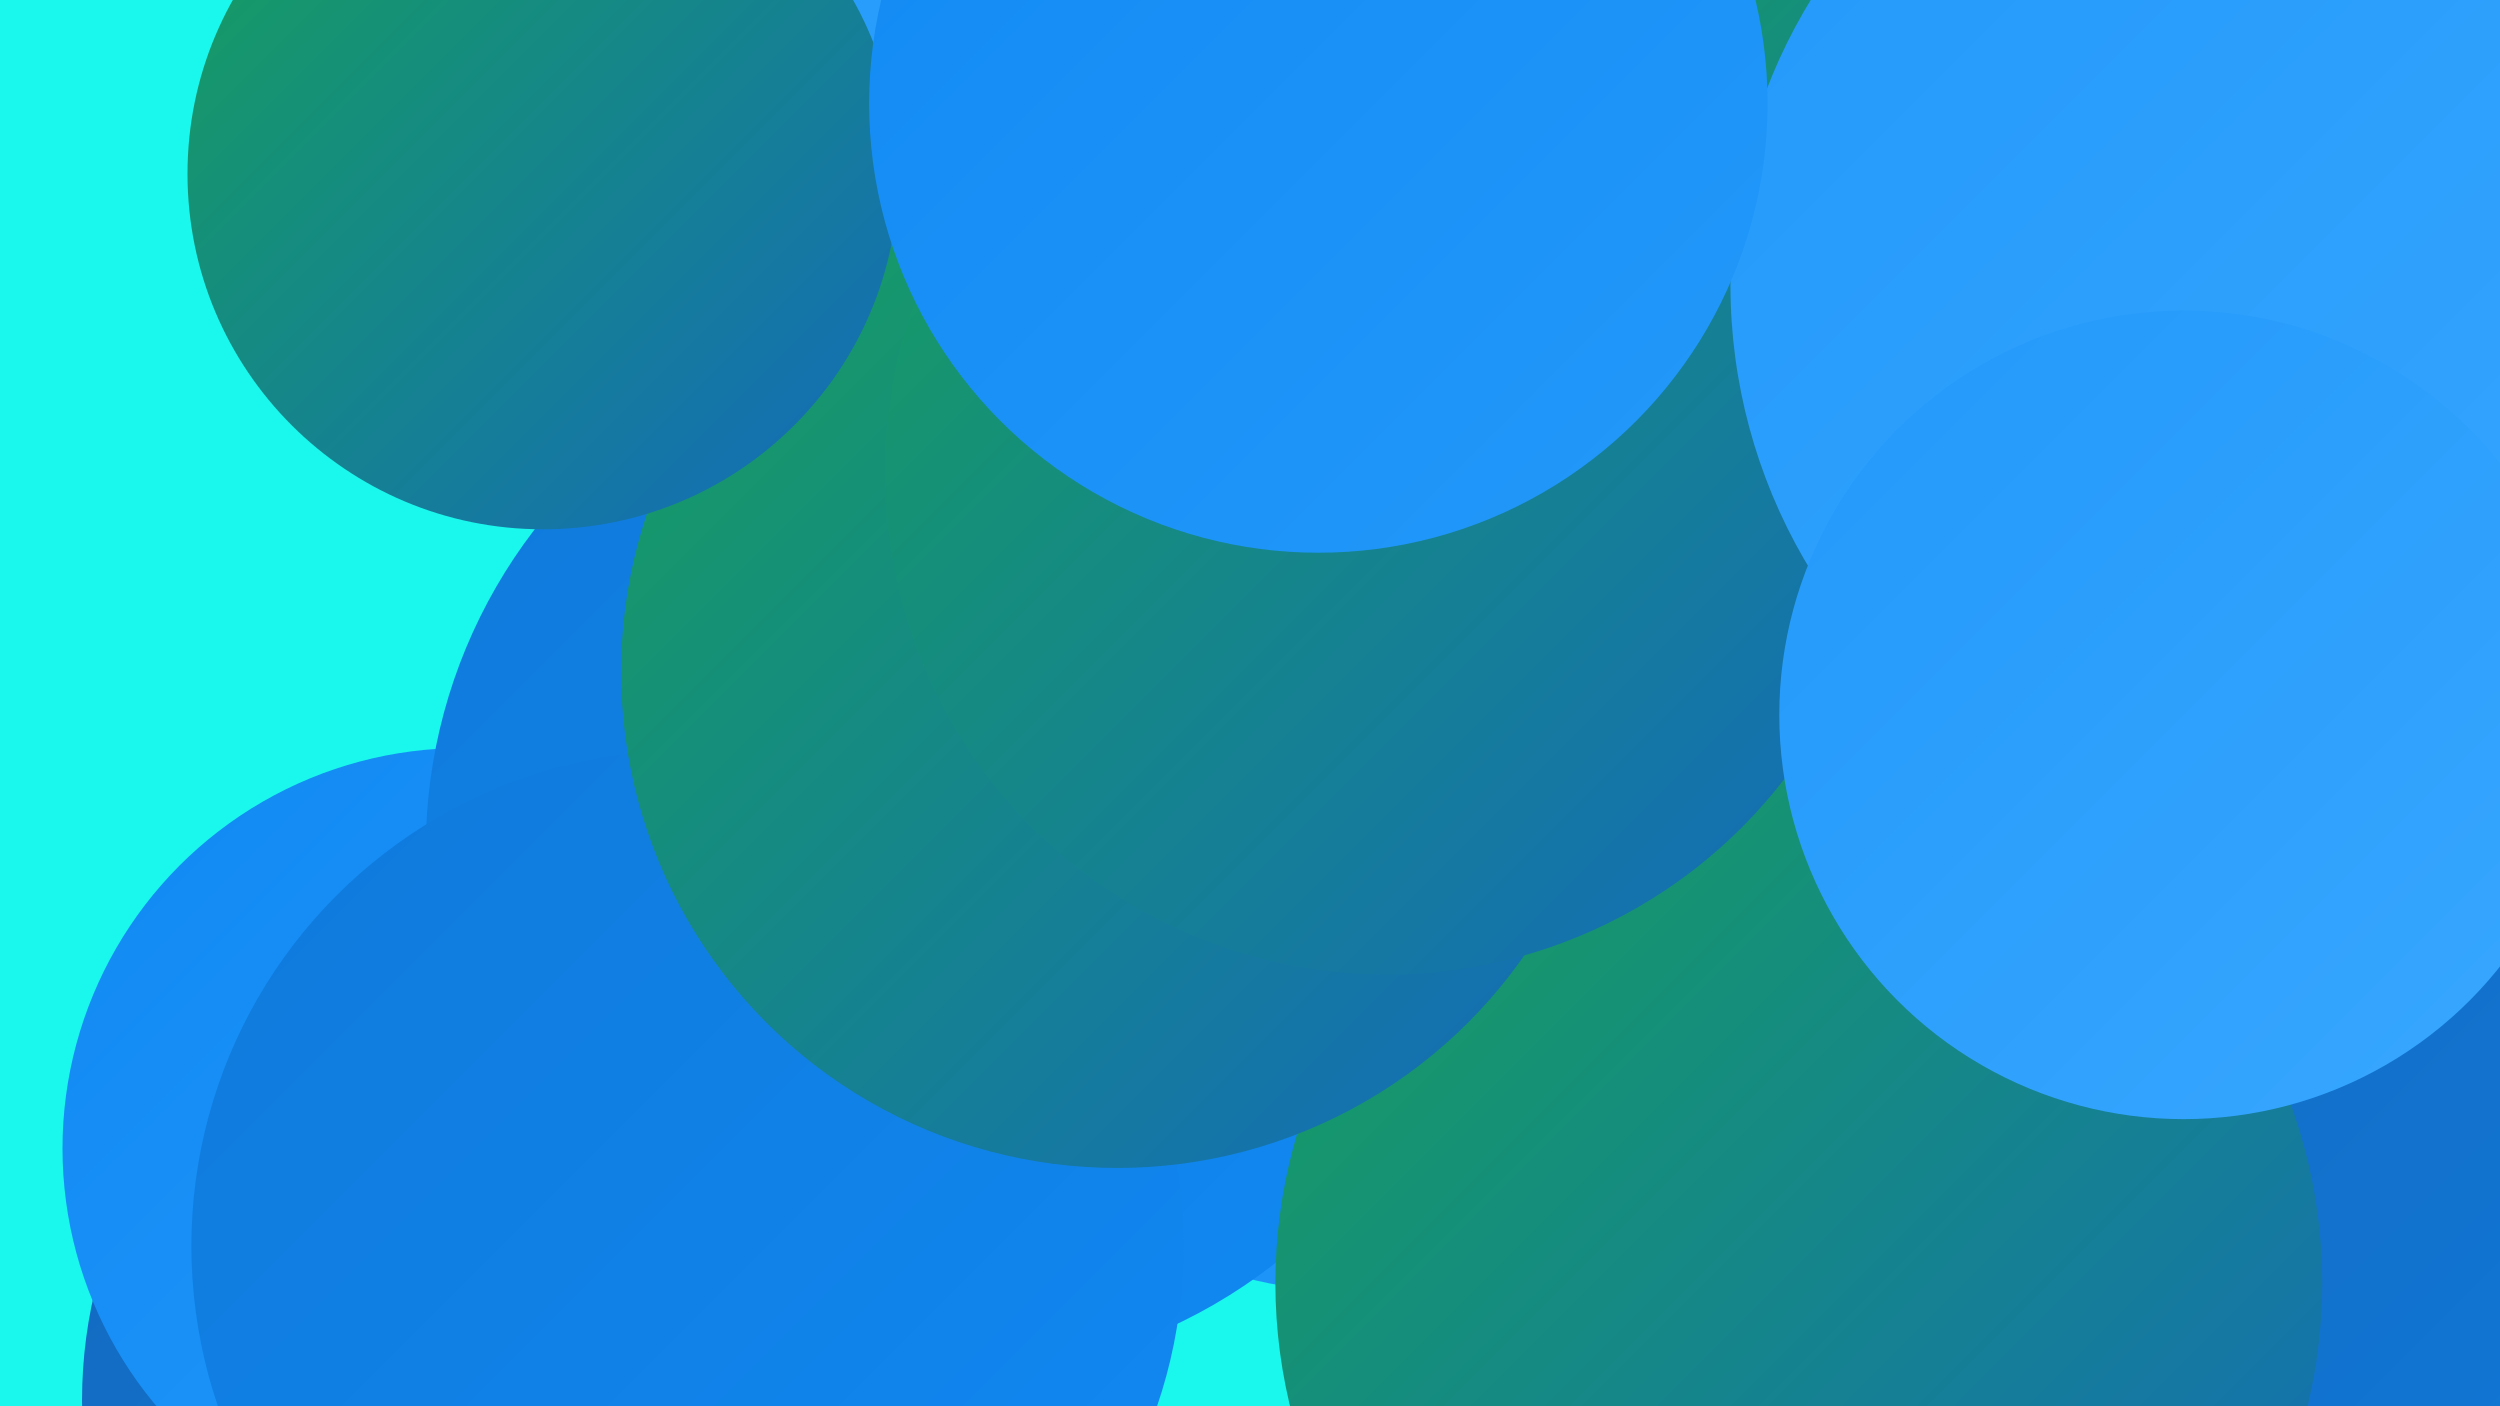
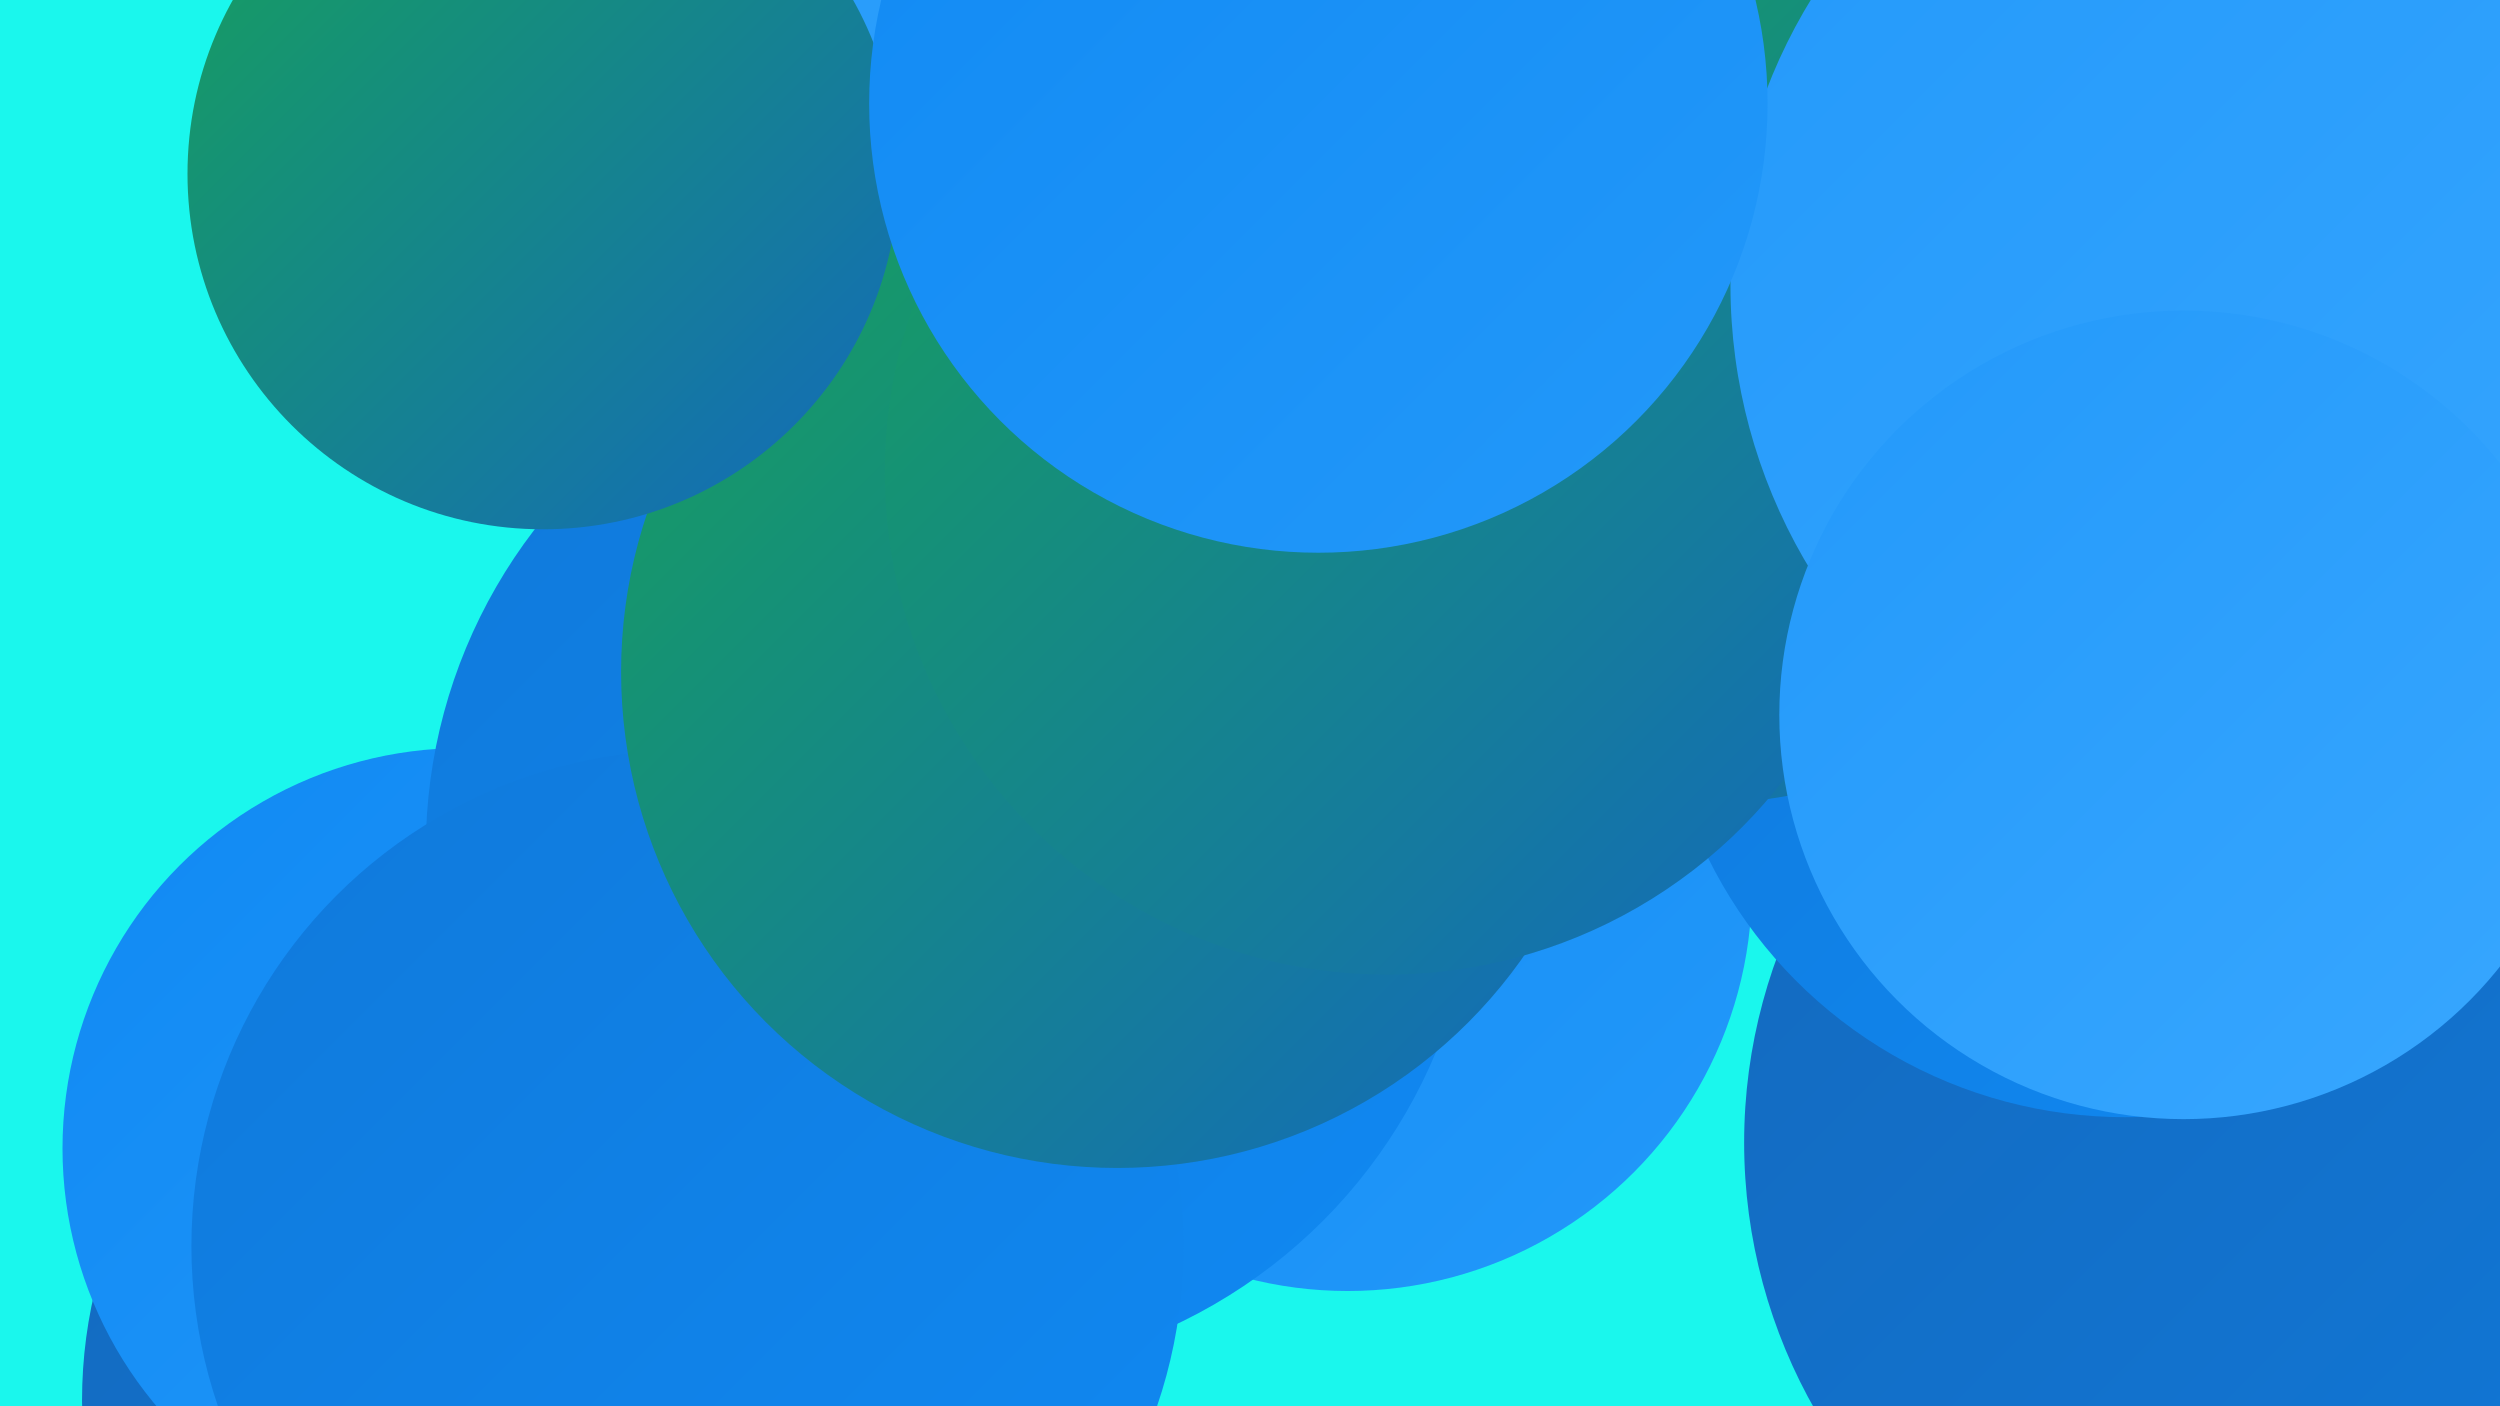
<svg xmlns="http://www.w3.org/2000/svg" width="1280" height="720">
  <defs>
    <linearGradient id="grad0" x1="0%" y1="0%" x2="100%" y2="100%">
      <stop offset="0%" style="stop-color:#16a15a;stop-opacity:1" />
      <stop offset="100%" style="stop-color:#1469bd;stop-opacity:1" />
    </linearGradient>
    <linearGradient id="grad1" x1="0%" y1="0%" x2="100%" y2="100%">
      <stop offset="0%" style="stop-color:#1469bd;stop-opacity:1" />
      <stop offset="100%" style="stop-color:#1079da;stop-opacity:1" />
    </linearGradient>
    <linearGradient id="grad2" x1="0%" y1="0%" x2="100%" y2="100%">
      <stop offset="0%" style="stop-color:#1079da;stop-opacity:1" />
      <stop offset="100%" style="stop-color:#1089f3;stop-opacity:1" />
    </linearGradient>
    <linearGradient id="grad3" x1="0%" y1="0%" x2="100%" y2="100%">
      <stop offset="0%" style="stop-color:#1089f3;stop-opacity:1" />
      <stop offset="100%" style="stop-color:#2399fa;stop-opacity:1" />
    </linearGradient>
    <linearGradient id="grad4" x1="0%" y1="0%" x2="100%" y2="100%">
      <stop offset="0%" style="stop-color:#2399fa;stop-opacity:1" />
      <stop offset="100%" style="stop-color:#38a7ff;stop-opacity:1" />
    </linearGradient>
    <linearGradient id="grad5" x1="0%" y1="0%" x2="100%" y2="100%">
      <stop offset="0%" style="stop-color:#38a7ff;stop-opacity:1" />
      <stop offset="100%" style="stop-color:#51b5ff;stop-opacity:1" />
    </linearGradient>
    <linearGradient id="grad6" x1="0%" y1="0%" x2="100%" y2="100%">
      <stop offset="0%" style="stop-color:#51b5ff;stop-opacity:1" />
      <stop offset="100%" style="stop-color:#16a15a;stop-opacity:1" />
    </linearGradient>
  </defs>
  <rect width="1280" height="720" fill="#1af7ed" />
-   <circle cx="940" cy="348" r="188" fill="url(#grad1)" />
  <circle cx="895" cy="262" r="208" fill="url(#grad2)" />
  <circle cx="567" cy="70" r="225" fill="url(#grad4)" />
  <circle cx="285" cy="717" r="243" fill="url(#grad1)" />
  <circle cx="690" cy="454" r="207" fill="url(#grad3)" />
  <circle cx="237" cy="588" r="205" fill="url(#grad3)" />
  <circle cx="954" cy="89" r="208" fill="url(#grad3)" />
  <circle cx="1217" cy="551" r="272" fill="url(#grad5)" />
  <circle cx="1169" cy="585" r="276" fill="url(#grad1)" />
  <circle cx="1088" cy="334" r="238" fill="url(#grad2)" />
  <circle cx="487" cy="435" r="269" fill="url(#grad2)" />
  <circle cx="877" cy="202" r="209" fill="url(#grad0)" />
  <circle cx="352" cy="638" r="254" fill="url(#grad2)" />
-   <circle cx="921" cy="657" r="268" fill="url(#grad0)" />
  <circle cx="572" cy="344" r="254" fill="url(#grad0)" />
  <circle cx="710" cy="242" r="257" fill="url(#grad0)" />
  <circle cx="1166" cy="146" r="280" fill="url(#grad4)" />
  <circle cx="278" cy="89" r="182" fill="url(#grad0)" />
  <circle cx="1118" cy="366" r="207" fill="url(#grad4)" />
  <circle cx="675" cy="53" r="230" fill="url(#grad3)" />
</svg>